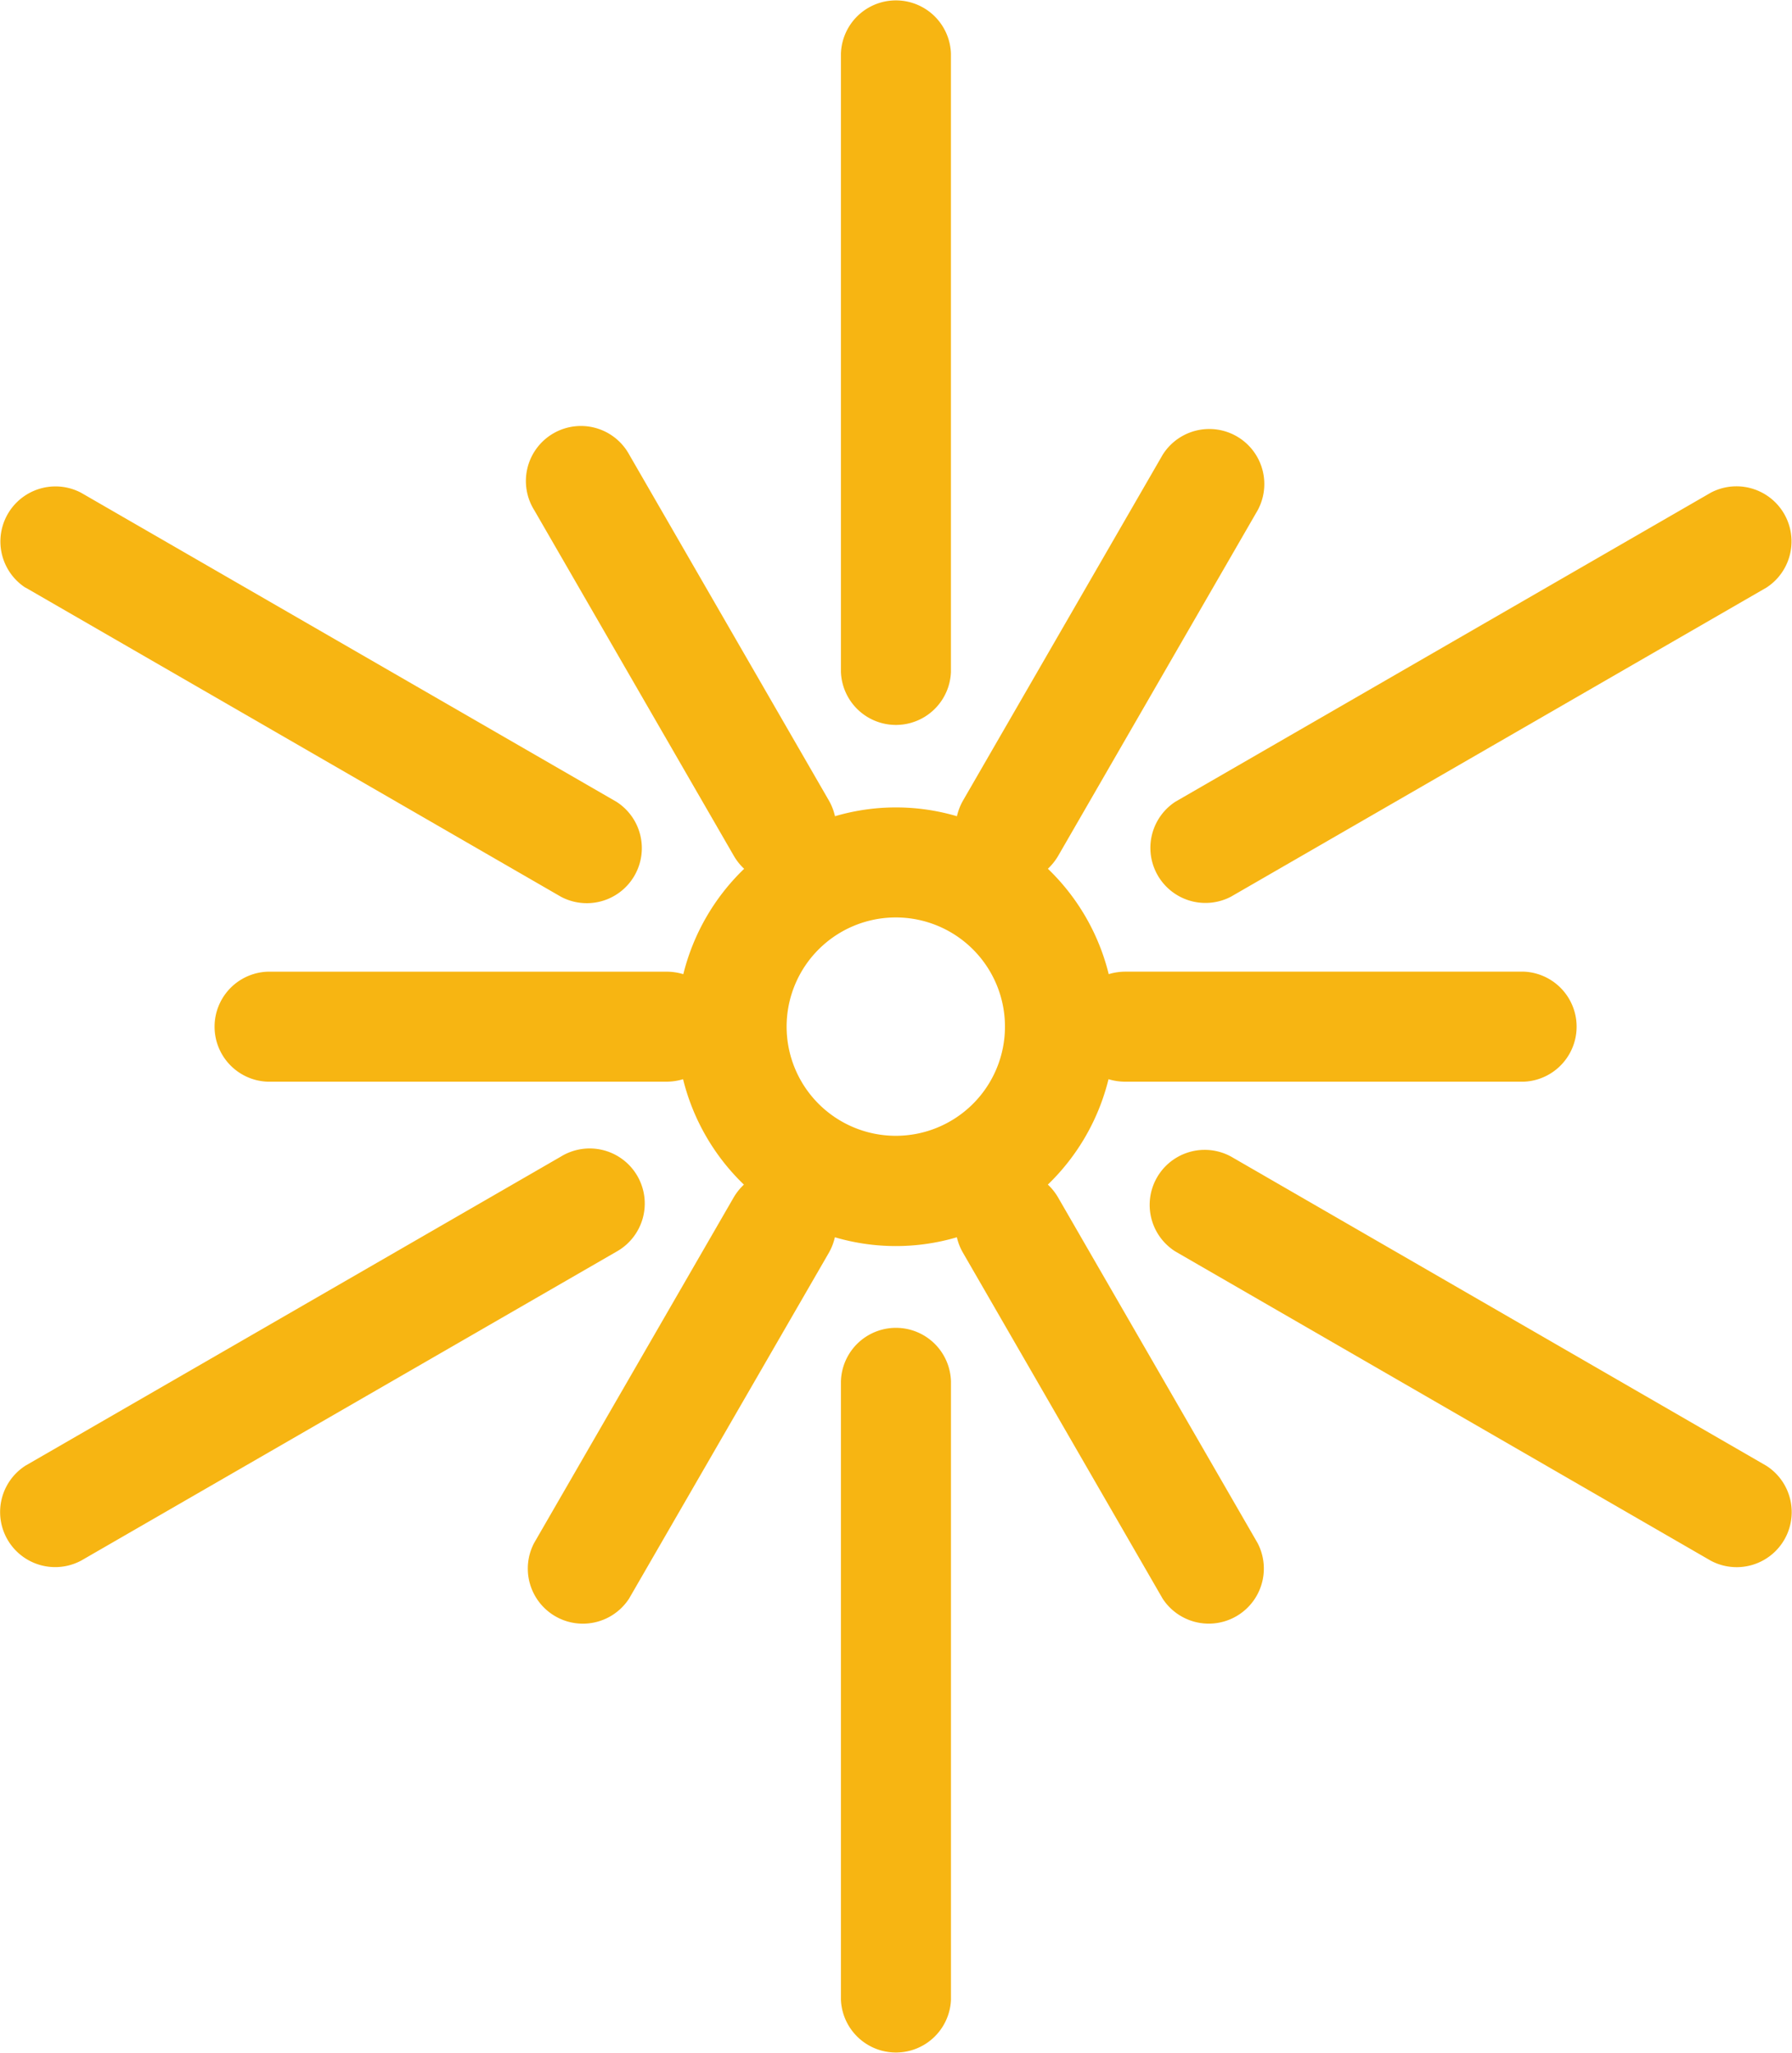
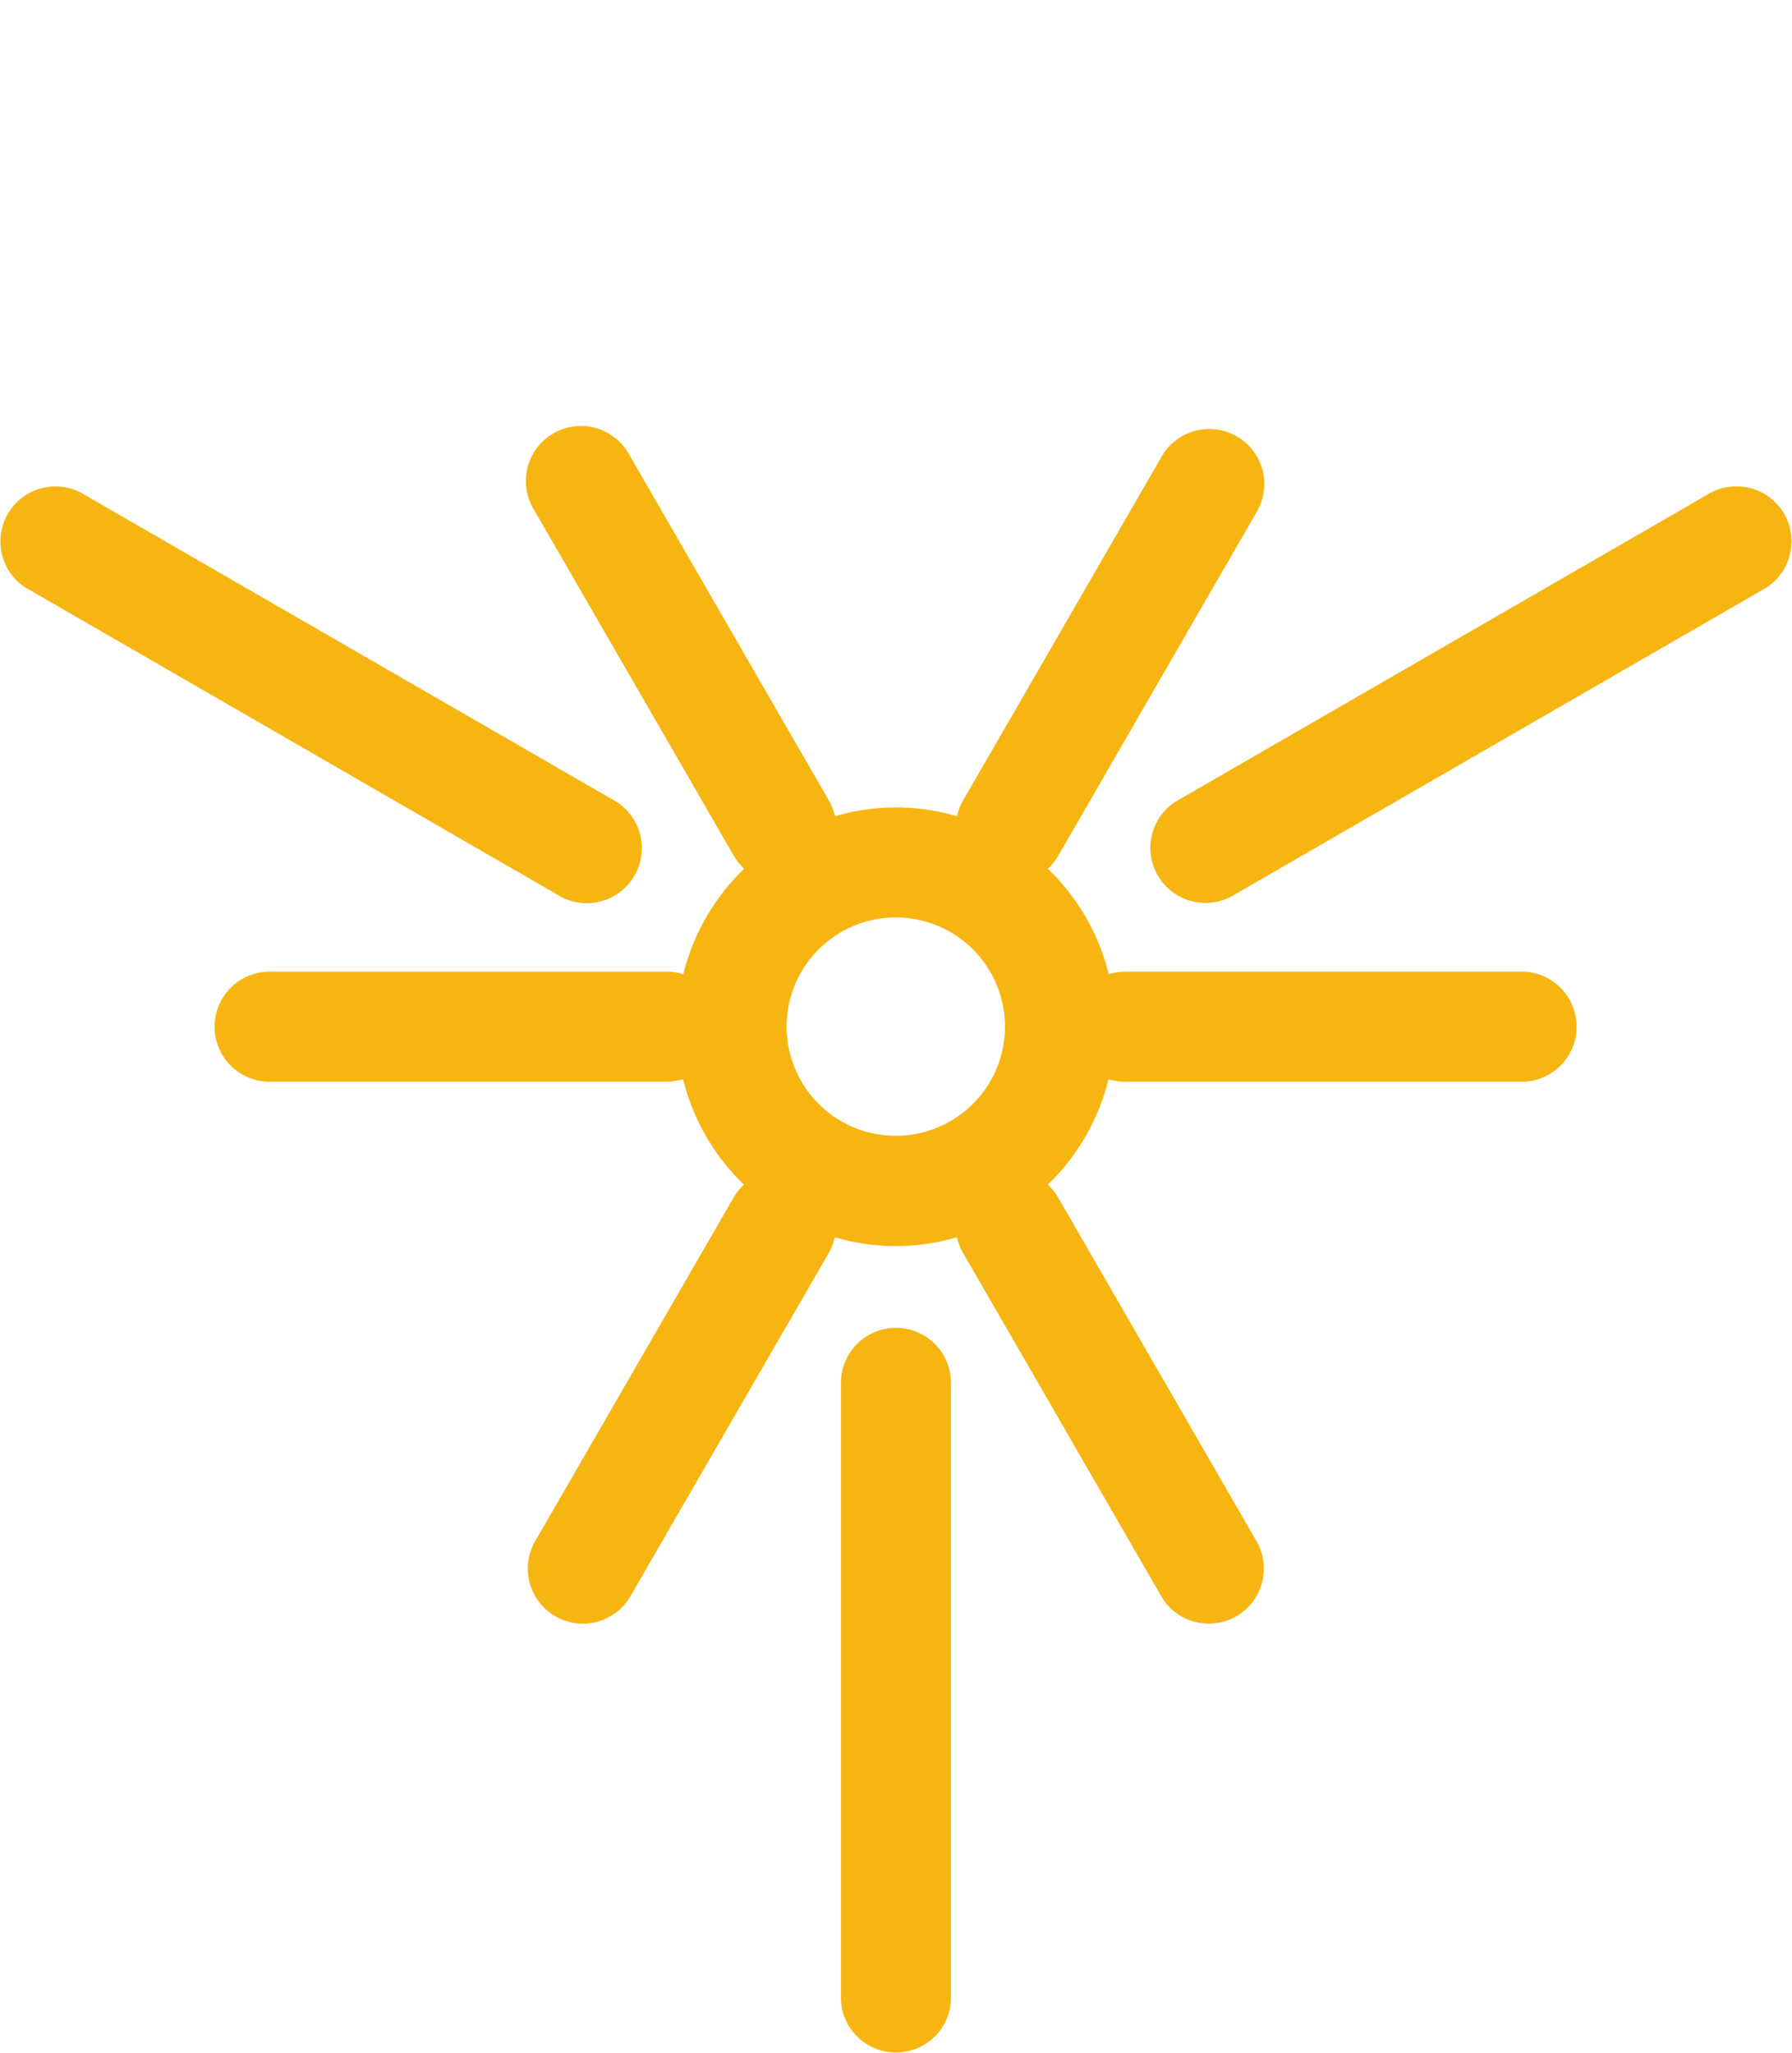
<svg xmlns="http://www.w3.org/2000/svg" width="51.64" height="59.15" viewBox="0 0 51.64 59.15">
  <g transform="translate(-22.68 -18.708)">
-     <path d="M51.494,38.068V20.249a1.586,1.586,0,0,0-3.17,0V38.068a1.586,1.586,0,0,0,3.17,0Z" transform="translate(-1.411 0)" fill="#f7b512" />
    <path d="M73.9,33.7,58.467,42.608a1.587,1.587,0,0,0,1.6,2.737L75.5,36.437A1.587,1.587,0,0,0,73.9,33.7Z" transform="translate(-1.915 -0.798)" fill="#f7b512" />
-     <path d="M75.5,62.851,60.072,53.94a1.586,1.586,0,0,0-1.6,2.737L73.9,65.587a1.586,1.586,0,0,0,1.6-2.736Z" transform="translate(-1.92 -1.906)" fill="#f7b512" />
    <path d="M50.8,55.523l5.752,9.964a1.587,1.587,0,0,0,2.737-1.6q-2.876-4.983-5.752-9.964a1.636,1.636,0,0,0-.292-.366,6.311,6.311,0,0,0,1.748-3.037,1.661,1.661,0,0,0,.471.072h11.5a1.587,1.587,0,0,0,0-3.171H55.47a1.661,1.661,0,0,0-.471.072,6.3,6.3,0,0,0-1.753-3.037,1.683,1.683,0,0,0,.293-.366q2.876-4.983,5.752-9.964a1.586,1.586,0,0,0-2.737-1.6L50.8,42.491a1.669,1.669,0,0,0-.175.451,6.218,6.218,0,0,0-3.514,0,1.657,1.657,0,0,0-.175-.451l-5.752-9.964a1.586,1.586,0,1,0-2.737,1.6L44.2,44.091a1.628,1.628,0,0,0,.293.366,6.315,6.315,0,0,0-1.753,3.037,1.636,1.636,0,0,0-.472-.072H30.762a1.586,1.586,0,0,0,0,3.17h11.5a1.661,1.661,0,0,0,.471-.072,6.319,6.319,0,0,0,1.753,3.038,1.655,1.655,0,0,0-.293.366l-5.754,9.964a1.587,1.587,0,0,0,2.737,1.6l5.757-9.964a1.664,1.664,0,0,0,.175-.449,6.222,6.222,0,0,0,3.515,0A1.612,1.612,0,0,0,50.8,55.523Zm-5.083-6.518a3.146,3.146,0,1,1,3.146,3.146,3.146,3.146,0,0,1-3.146-3.146Z" transform="translate(-0.369 -0.714)" fill="#f7b512" />
    <path d="M48.323,60.738V78.556a1.587,1.587,0,0,0,3.171,0V60.738a1.586,1.586,0,0,0-3.171,0Z" transform="translate(-1.41 -2.221)" fill="#f7b512" />
-     <path d="M25.012,65.591l15.437-8.909a1.587,1.587,0,1,0-1.606-2.737L23.413,62.852a1.587,1.587,0,0,0,1.6,2.738Z" transform="translate(0 -1.909)" fill="#f7b512" />
-     <path d="M23.411,36.433l15.431,8.91a1.586,1.586,0,0,0,1.6-2.736L25.011,33.7a1.587,1.587,0,0,0-1.6,2.737Z" transform="translate(0.002 -0.795)" fill="#f7b512" />
+     <path d="M23.411,36.433l15.431,8.91a1.586,1.586,0,0,0,1.6-2.736L25.011,33.7a1.587,1.587,0,0,0-1.6,2.737" transform="translate(0.002 -0.795)" fill="#f7b512" />
  </g>
</svg>